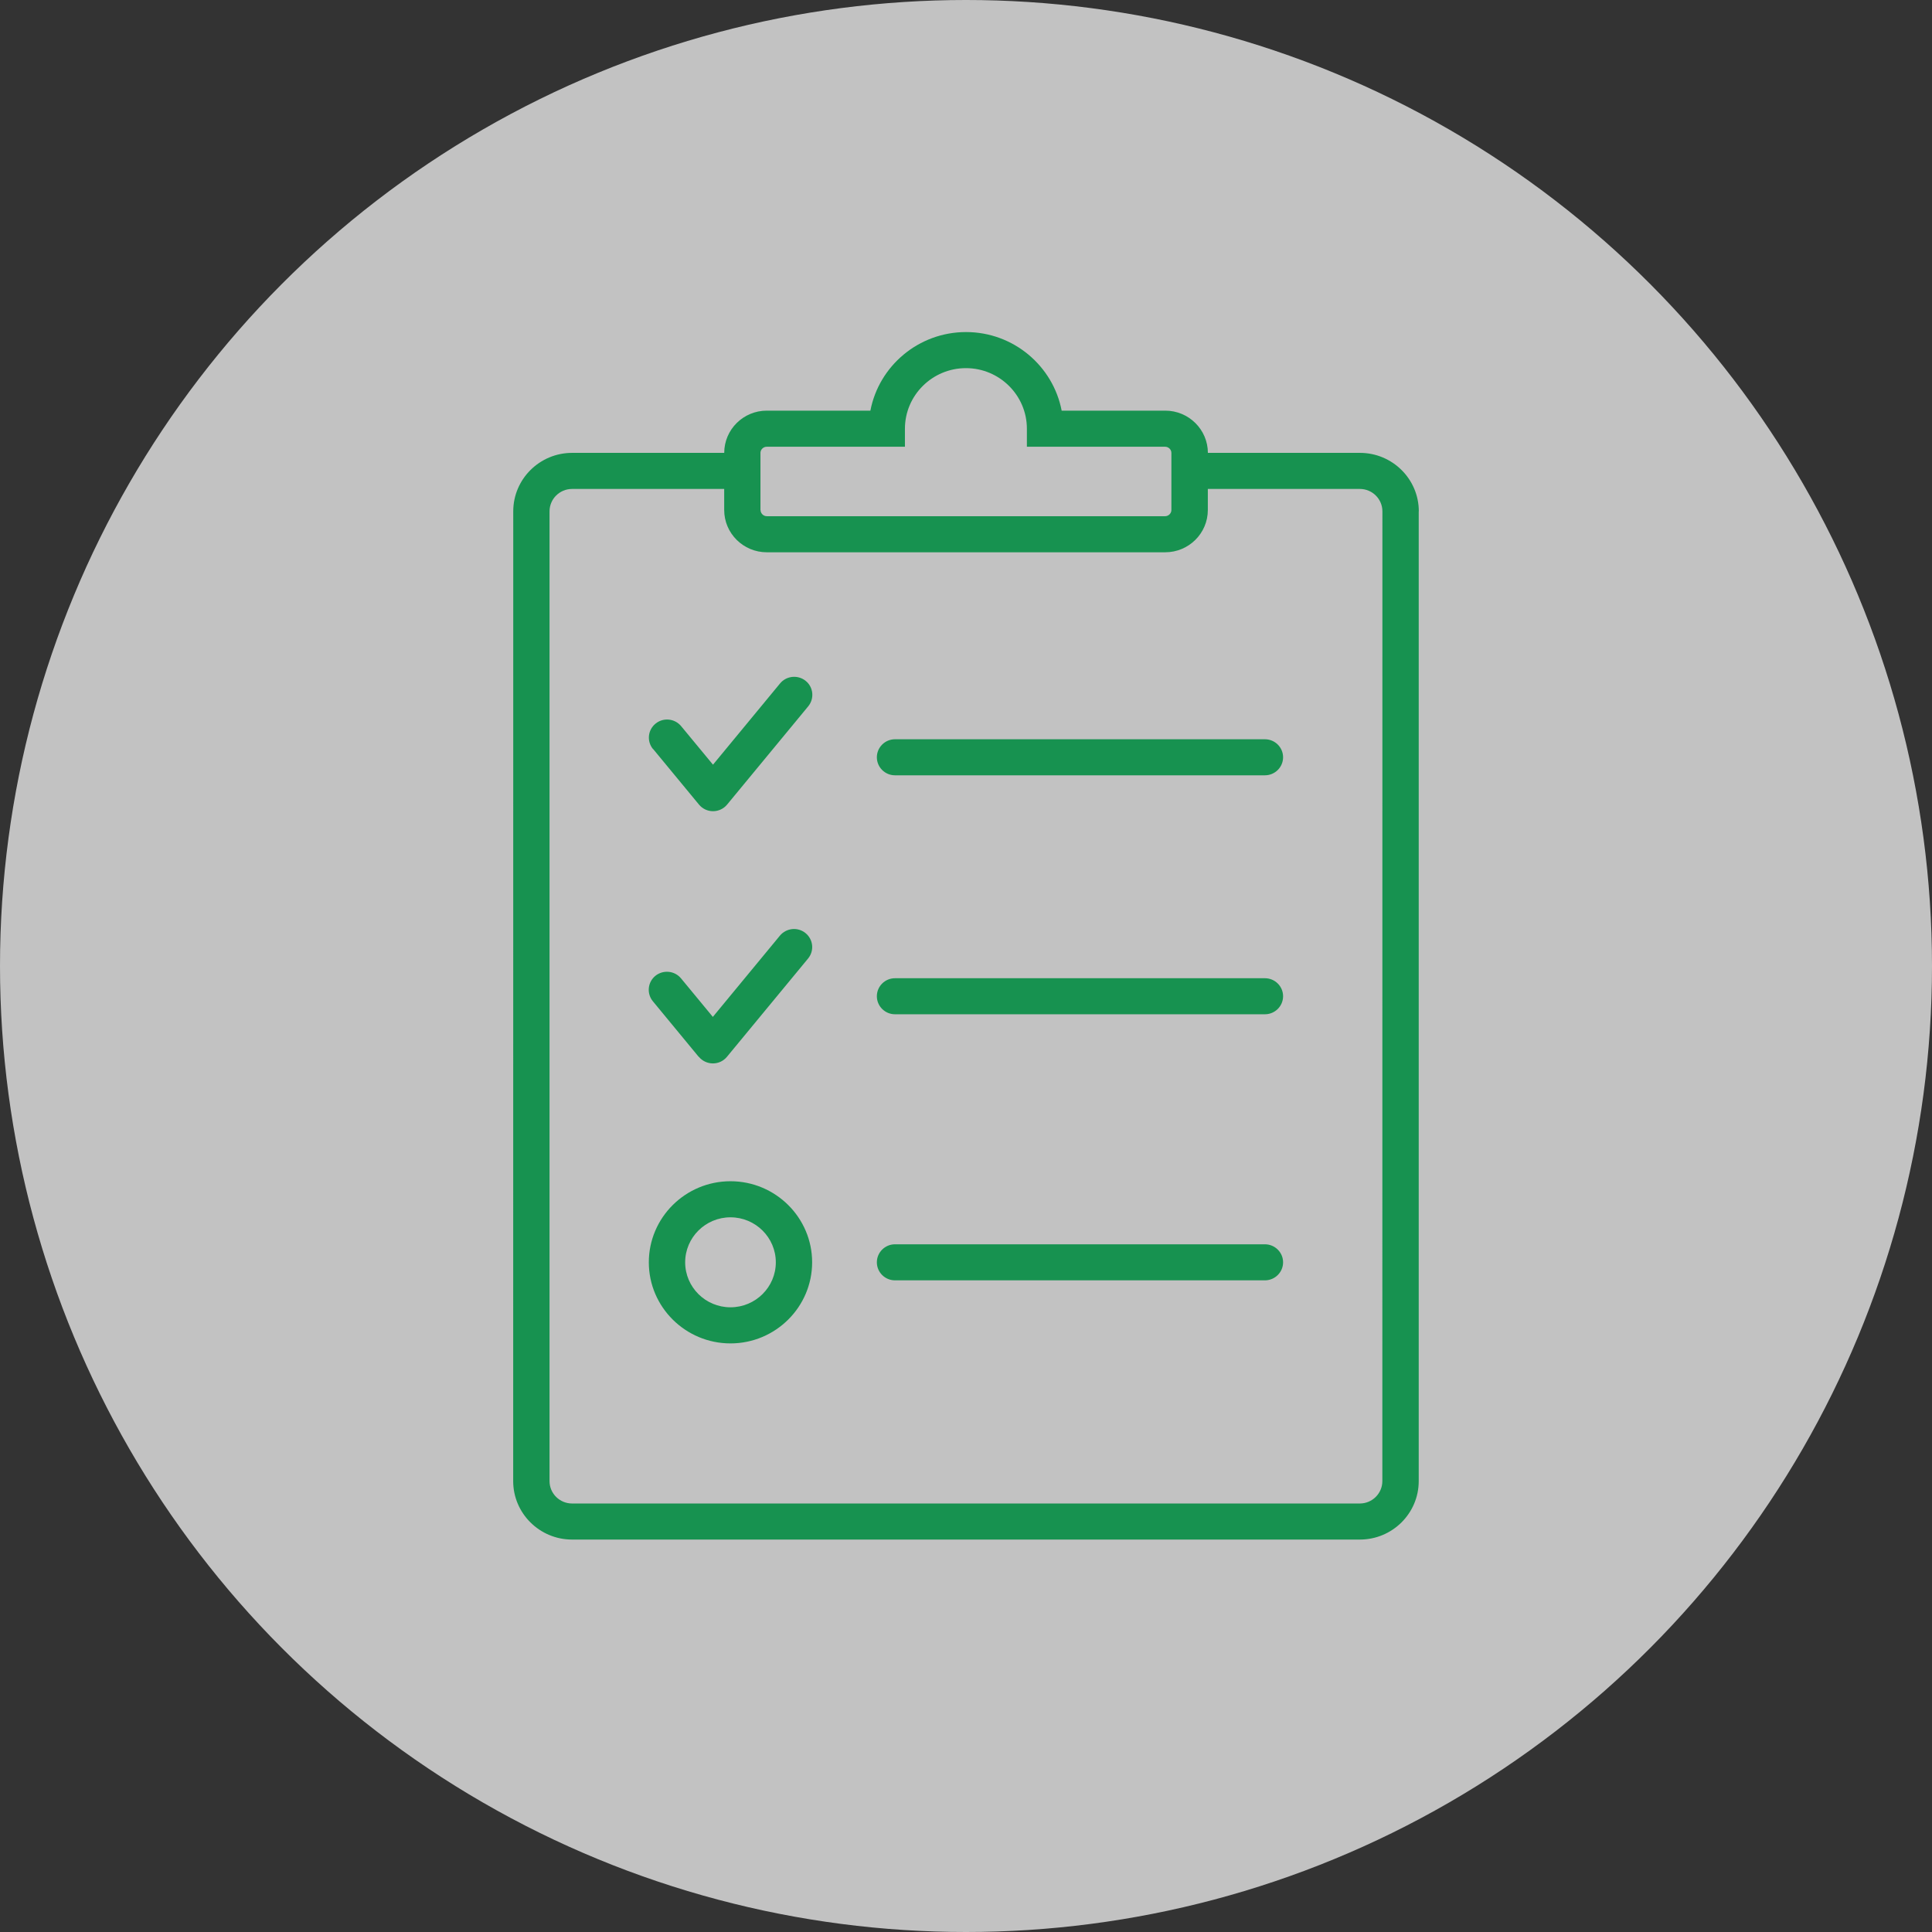
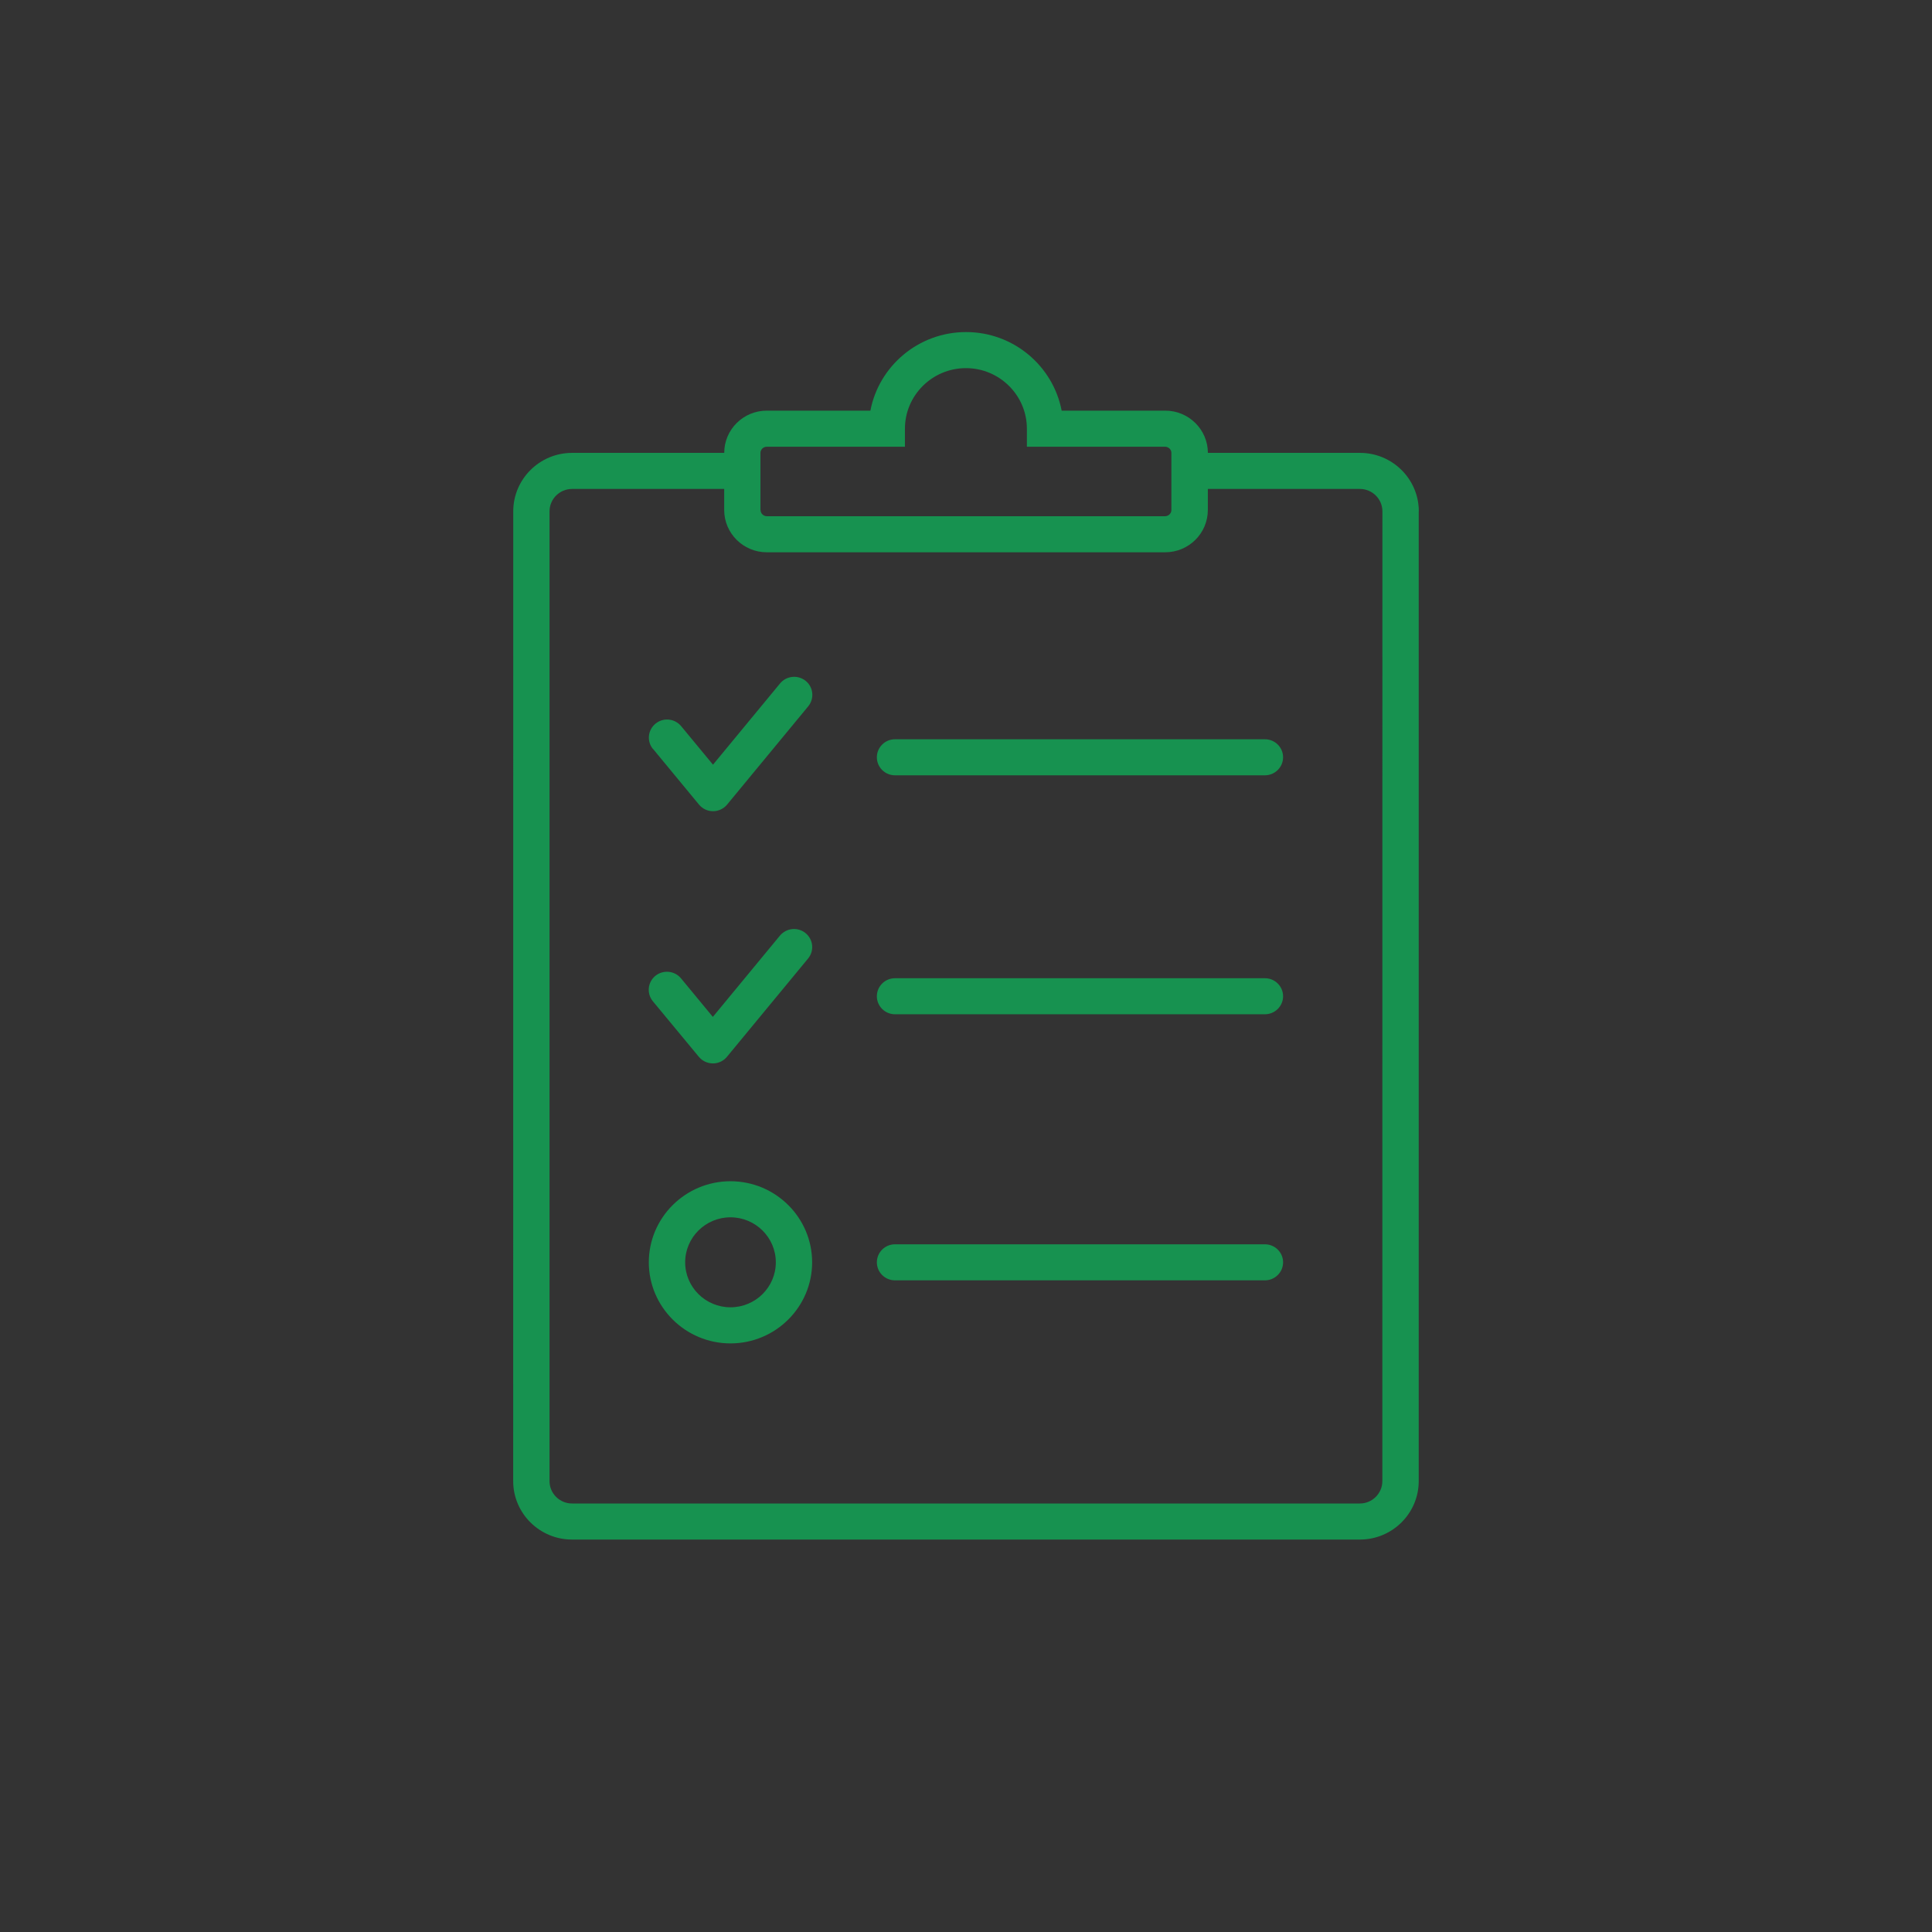
<svg xmlns="http://www.w3.org/2000/svg" width="64" height="64" viewBox="0 0 64 64" fill="none">
  <rect x="0" y="0" width="64" height="64" fill="#333333" stroke="none" />
-   <circle cx="32" cy="32" r="32" fill="white" fill-opacity="0.7" />
-   <path d="M21.631 24.813C21.42 24.556 21.458 24.181 21.716 23.971C21.973 23.761 22.352 23.799 22.564 24.055L23.619 25.331L25.841 22.639C26.052 22.384 26.431 22.347 26.689 22.555C26.947 22.763 26.983 23.141 26.774 23.397L24.086 26.653C23.973 26.791 23.801 26.872 23.62 26.872C23.439 26.872 23.27 26.792 23.155 26.653L21.636 24.813L21.631 24.813ZM23.15 35.008C23.263 35.145 23.435 35.227 23.616 35.227C23.797 35.227 23.967 35.147 24.081 35.008L26.769 31.752C26.98 31.495 26.942 31.12 26.684 30.91C26.426 30.7 26.049 30.739 25.836 30.994L23.614 33.686L22.56 32.41C22.35 32.155 21.97 32.117 21.711 32.325C21.453 32.535 21.417 32.911 21.626 33.167L23.145 35.008L23.15 35.008ZM41.902 24.489H29.648C29.316 24.489 29.047 24.758 29.047 25.086C29.047 25.416 29.317 25.683 29.648 25.683H41.902C42.234 25.683 42.504 25.414 42.504 25.086C42.504 24.756 42.233 24.489 41.902 24.489ZM41.902 32.405H29.648C29.316 32.405 29.047 32.673 29.047 33.002C29.047 33.331 29.317 33.599 29.648 33.599H41.902C42.234 33.599 42.504 33.33 42.504 33.002C42.504 32.672 42.233 32.405 41.902 32.405ZM41.902 41.219H29.648C29.316 41.219 29.047 41.487 29.047 41.816C29.047 42.145 29.317 42.413 29.648 42.413H41.902C42.234 42.413 42.504 42.144 42.504 41.816C42.504 41.486 42.233 41.219 41.902 41.219ZM26.903 41.816C26.903 43.295 25.69 44.502 24.198 44.502C22.708 44.502 21.493 43.297 21.493 41.816C21.493 40.336 22.706 39.13 24.198 39.13C25.689 39.13 26.903 40.334 26.903 41.816ZM25.7 41.816C25.7 40.994 25.026 40.325 24.198 40.325C23.37 40.325 22.697 40.994 22.697 41.816C22.697 42.638 23.37 43.306 24.198 43.306C25.026 43.306 25.7 42.638 25.7 41.816ZM46.997 16.939V49.064C46.997 50.133 46.122 51 45.047 51H18.95C17.875 51 17 50.131 17 49.064L17.002 16.939C17.002 15.87 17.877 15.002 18.951 15.002H23.991C23.991 14.23 24.623 13.603 25.401 13.603H28.833C29.115 12.123 30.429 11 32.001 11C33.573 11 34.884 12.123 35.169 13.603H38.601C39.378 13.603 40.011 14.23 40.013 15.002H45.05C46.125 15.002 47 15.87 47 16.939H46.997ZM25.194 16.895C25.194 17.006 25.289 17.1 25.401 17.1H38.596C38.709 17.1 38.804 17.006 38.804 16.895V15.003C38.804 14.892 38.709 14.799 38.596 14.799H34.017V14.202C34.017 13.095 33.11 12.195 31.998 12.195C30.885 12.195 29.977 13.095 29.977 14.202V14.799H25.398C25.286 14.799 25.191 14.892 25.191 15.003V16.895H25.194ZM45.794 16.939C45.794 16.53 45.459 16.197 45.048 16.197H40.011V16.895C40.011 17.667 39.378 18.295 38.599 18.295H25.4C24.623 18.295 23.99 17.667 23.99 16.895V16.197H18.95C18.539 16.197 18.204 16.53 18.204 16.939V49.064C18.204 49.473 18.539 49.805 18.95 49.805H45.047C45.457 49.805 45.792 49.472 45.792 49.064L45.794 16.939Z" fill="#179250" />
+   <path d="M21.631 24.813C21.42 24.556 21.458 24.181 21.716 23.971C21.973 23.761 22.352 23.799 22.564 24.055L23.619 25.331L25.841 22.639C26.052 22.384 26.431 22.347 26.689 22.555C26.947 22.763 26.983 23.141 26.774 23.397L24.086 26.653C23.973 26.791 23.801 26.872 23.62 26.872C23.439 26.872 23.27 26.792 23.155 26.653L21.636 24.813L21.631 24.813ZM23.15 35.008C23.263 35.145 23.435 35.227 23.616 35.227C23.797 35.227 23.967 35.147 24.081 35.008L26.769 31.752C26.98 31.495 26.942 31.12 26.684 30.91C26.426 30.7 26.049 30.739 25.836 30.994L23.614 33.686L22.56 32.41C22.35 32.155 21.97 32.117 21.711 32.325C21.453 32.535 21.417 32.911 21.626 33.167L23.15 35.008ZM41.902 24.489H29.648C29.316 24.489 29.047 24.758 29.047 25.086C29.047 25.416 29.317 25.683 29.648 25.683H41.902C42.234 25.683 42.504 25.414 42.504 25.086C42.504 24.756 42.233 24.489 41.902 24.489ZM41.902 32.405H29.648C29.316 32.405 29.047 32.673 29.047 33.002C29.047 33.331 29.317 33.599 29.648 33.599H41.902C42.234 33.599 42.504 33.33 42.504 33.002C42.504 32.672 42.233 32.405 41.902 32.405ZM41.902 41.219H29.648C29.316 41.219 29.047 41.487 29.047 41.816C29.047 42.145 29.317 42.413 29.648 42.413H41.902C42.234 42.413 42.504 42.144 42.504 41.816C42.504 41.486 42.233 41.219 41.902 41.219ZM26.903 41.816C26.903 43.295 25.69 44.502 24.198 44.502C22.708 44.502 21.493 43.297 21.493 41.816C21.493 40.336 22.706 39.13 24.198 39.13C25.689 39.13 26.903 40.334 26.903 41.816ZM25.7 41.816C25.7 40.994 25.026 40.325 24.198 40.325C23.37 40.325 22.697 40.994 22.697 41.816C22.697 42.638 23.37 43.306 24.198 43.306C25.026 43.306 25.7 42.638 25.7 41.816ZM46.997 16.939V49.064C46.997 50.133 46.122 51 45.047 51H18.95C17.875 51 17 50.131 17 49.064L17.002 16.939C17.002 15.87 17.877 15.002 18.951 15.002H23.991C23.991 14.23 24.623 13.603 25.401 13.603H28.833C29.115 12.123 30.429 11 32.001 11C33.573 11 34.884 12.123 35.169 13.603H38.601C39.378 13.603 40.011 14.23 40.013 15.002H45.05C46.125 15.002 47 15.87 47 16.939H46.997ZM25.194 16.895C25.194 17.006 25.289 17.1 25.401 17.1H38.596C38.709 17.1 38.804 17.006 38.804 16.895V15.003C38.804 14.892 38.709 14.799 38.596 14.799H34.017V14.202C34.017 13.095 33.11 12.195 31.998 12.195C30.885 12.195 29.977 13.095 29.977 14.202V14.799H25.398C25.286 14.799 25.191 14.892 25.191 15.003V16.895H25.194ZM45.794 16.939C45.794 16.53 45.459 16.197 45.048 16.197H40.011V16.895C40.011 17.667 39.378 18.295 38.599 18.295H25.4C24.623 18.295 23.99 17.667 23.99 16.895V16.197H18.95C18.539 16.197 18.204 16.53 18.204 16.939V49.064C18.204 49.473 18.539 49.805 18.95 49.805H45.047C45.457 49.805 45.792 49.472 45.792 49.064L45.794 16.939Z" fill="#179250" />
</svg>